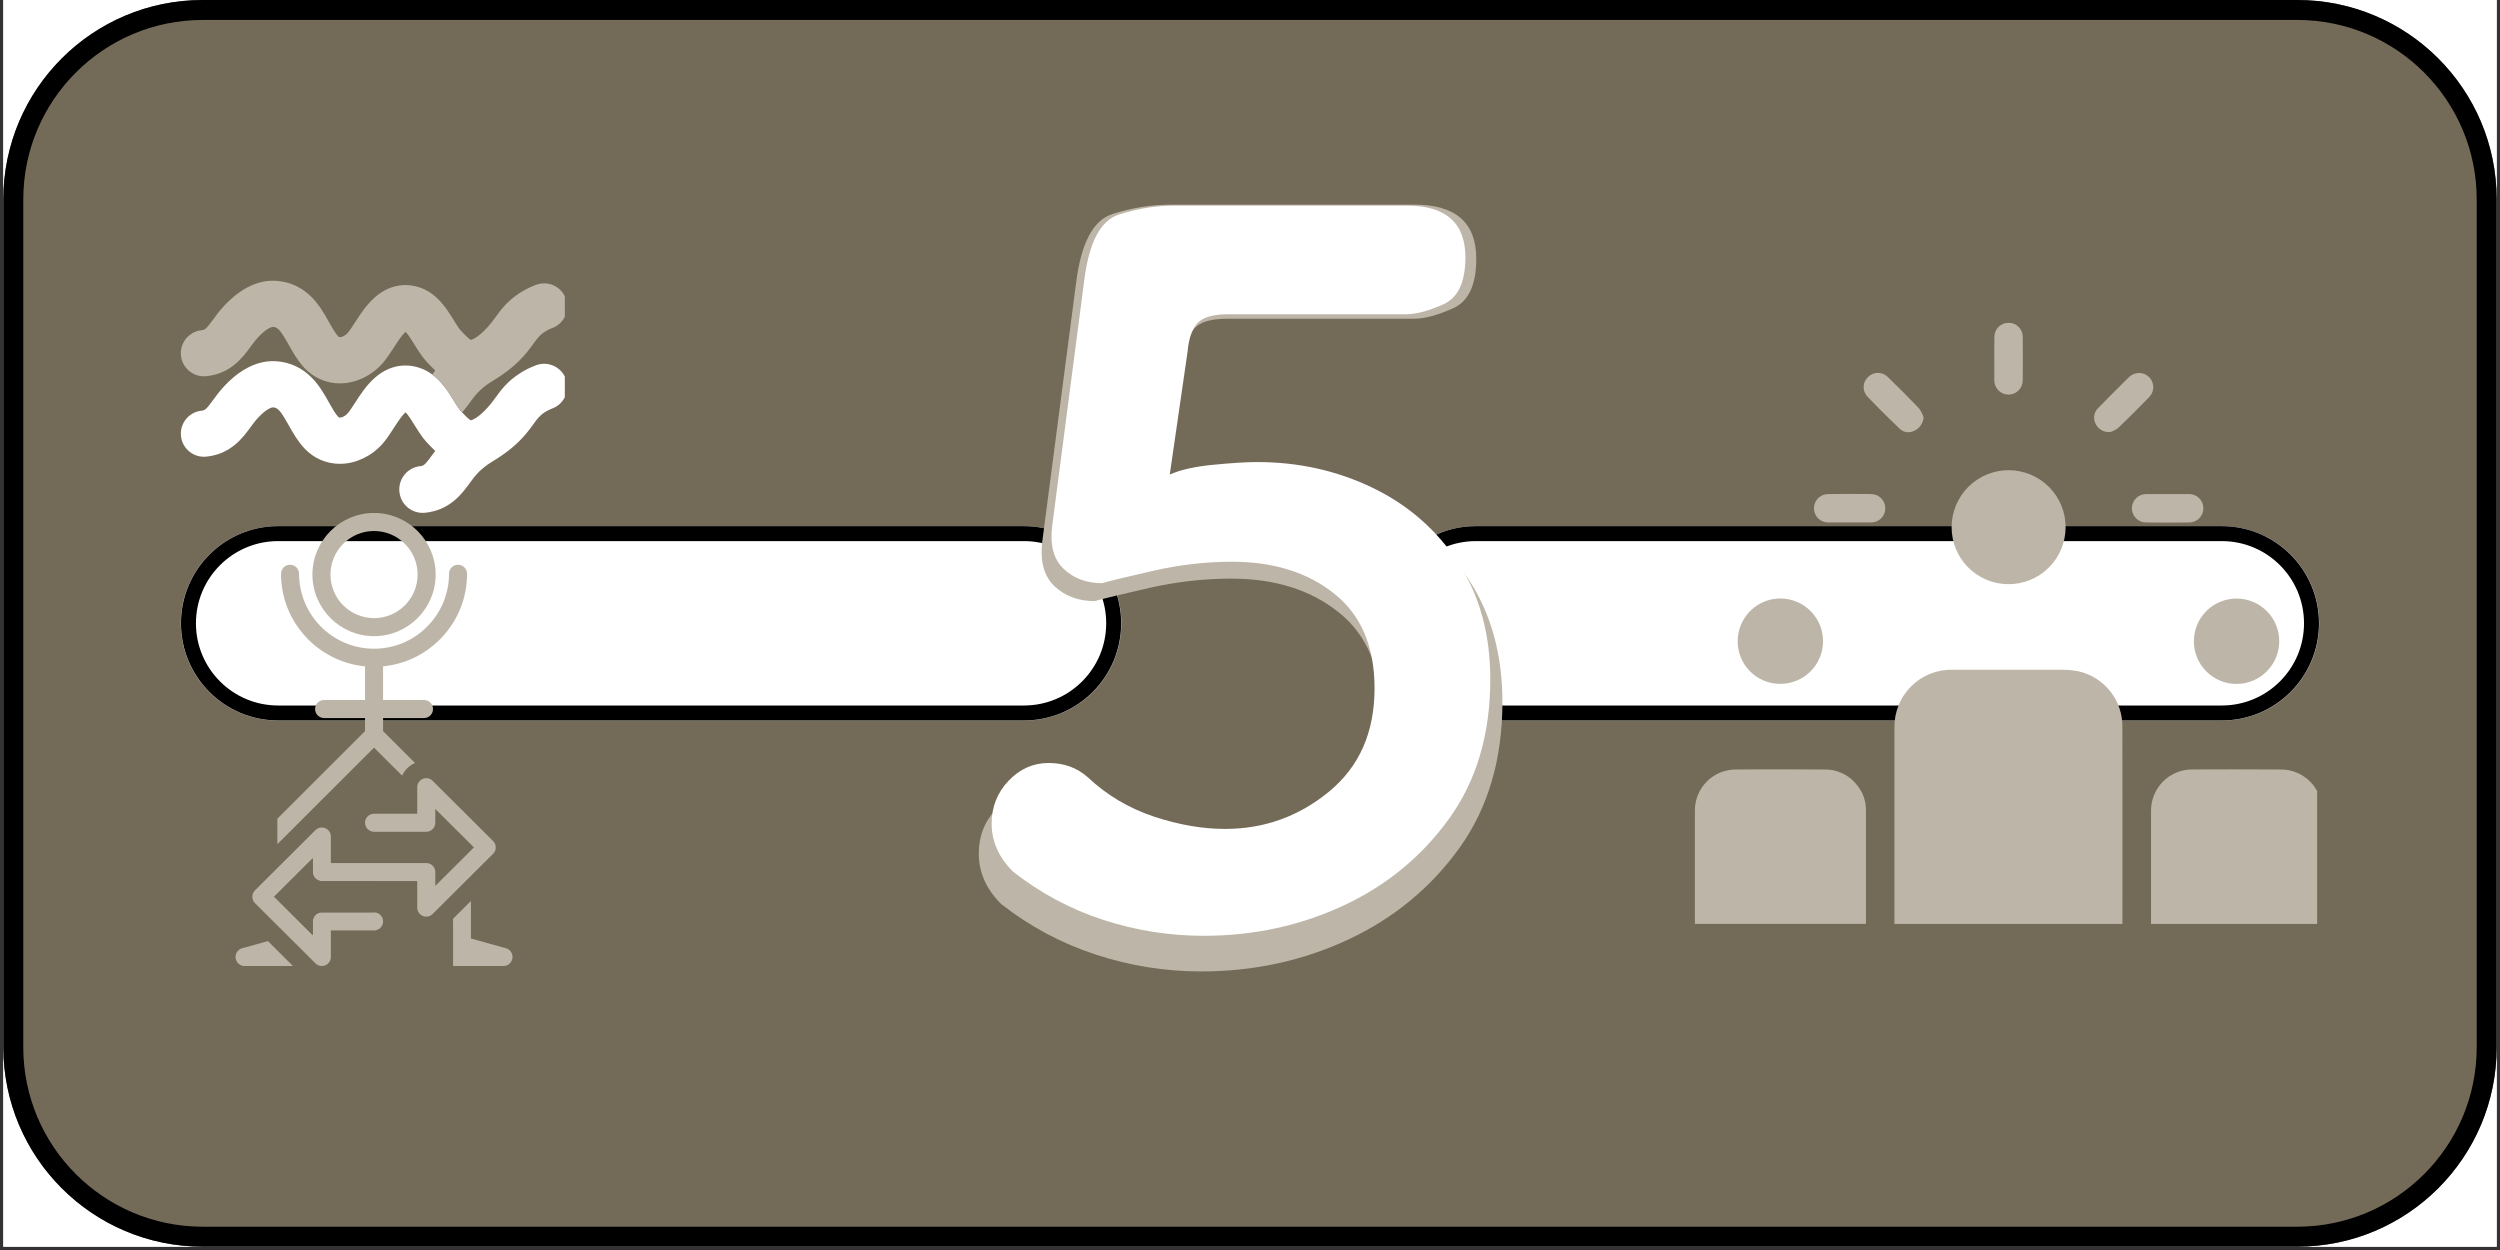
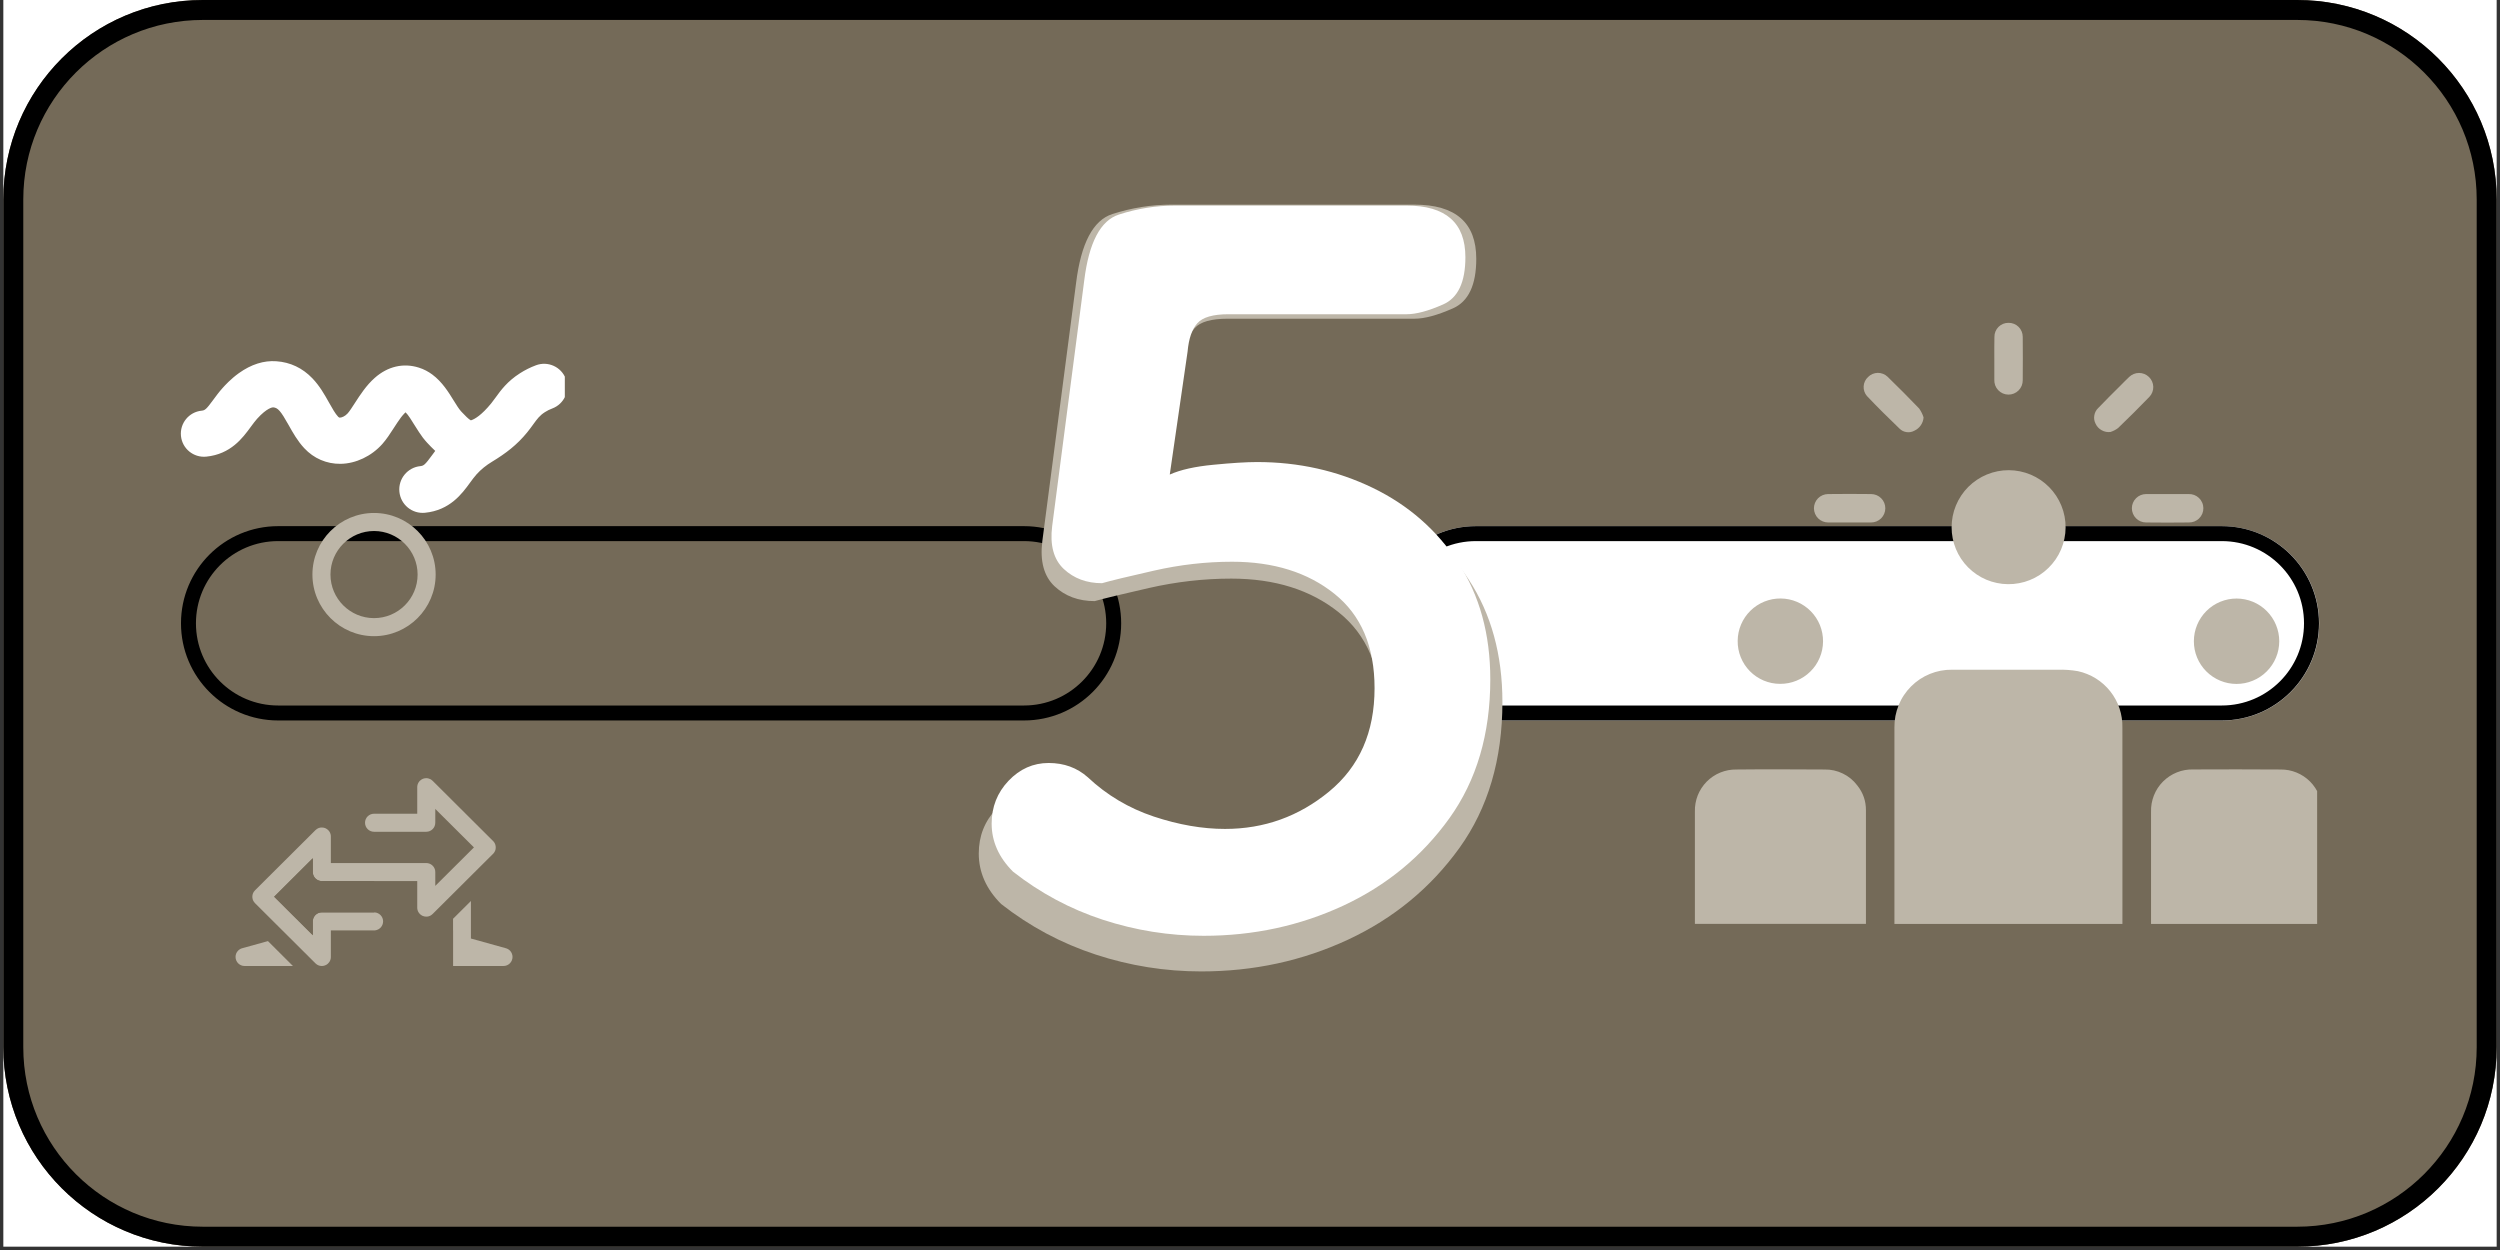
<svg xmlns="http://www.w3.org/2000/svg" width="500" zoomAndPan="magnify" viewBox="0 0 375 187.5" height="250" preserveAspectRatio="xMidYMid meet" version="1.0">
  <rect x="0" y="0" width="375" height="187.5" fill="#333333" stroke="none" />
  <defs>
    <g />
    <clipPath id="33eef3720f">
      <path d="M 0.5 0 L 374.5 0 L 374.5 187 L 0.5 187 Z M 0.5 0 " clip-rule="nonzero" />
    </clipPath>
    <clipPath id="a12ba63124">
      <path d="M 0.5 0 L 374.5 0 L 374.5 187 L 0.5 187 Z M 0.5 0 " clip-rule="nonzero" />
    </clipPath>
    <clipPath id="761b434777">
      <path d="M 30.418 0 L 344.582 0 C 361.105 0 374.5 13.395 374.5 29.922 L 374.5 157.082 C 374.5 173.605 361.105 187 344.582 187 L 30.418 187 C 13.895 187 0.5 173.605 0.5 157.082 L 0.5 29.922 C 0.5 13.395 13.895 0 30.418 0 Z M 30.418 0 " clip-rule="nonzero" />
    </clipPath>
    <clipPath id="936f102f47">
-       <path d="M 27.125 78.922 L 168.203 78.922 L 168.203 108.082 L 27.125 108.082 Z M 27.125 78.922 " clip-rule="nonzero" />
-     </clipPath>
+       </clipPath>
    <clipPath id="b706e4d995">
      <path d="M 41.707 78.922 L 153.625 78.922 C 161.676 78.922 168.203 85.449 168.203 93.5 C 168.203 101.551 161.676 108.082 153.625 108.082 L 41.707 108.082 C 33.652 108.082 27.125 101.551 27.125 93.5 C 27.125 85.449 33.652 78.922 41.707 78.922 Z M 41.707 78.922 " clip-rule="nonzero" />
    </clipPath>
    <clipPath id="512e7ea0a9">
      <path d="M 27.148 78.922 L 168.336 78.922 L 168.336 108.094 L 27.148 108.094 Z M 27.148 78.922 " clip-rule="nonzero" />
    </clipPath>
    <clipPath id="b3af95b0f8">
      <path d="M 41.723 78.922 L 153.602 78.922 C 161.648 78.922 168.176 85.445 168.176 93.496 C 168.176 101.543 161.648 108.07 153.602 108.07 L 41.723 108.07 C 33.672 108.07 27.148 101.543 27.148 93.496 C 27.148 85.445 33.672 78.922 41.723 78.922 Z M 41.723 78.922 " clip-rule="nonzero" />
    </clipPath>
    <clipPath id="05a80aa09f">
      <path d="M 206.797 78.922 L 347.875 78.922 L 347.875 108.082 L 206.797 108.082 Z M 206.797 78.922 " clip-rule="nonzero" />
    </clipPath>
    <clipPath id="64df142cd2">
      <path d="M 221.375 78.922 L 333.293 78.922 C 341.348 78.922 347.875 85.449 347.875 93.5 C 347.875 101.551 341.348 108.082 333.293 108.082 L 221.375 108.082 C 213.324 108.082 206.797 101.551 206.797 93.5 C 206.797 85.449 213.324 78.922 221.375 78.922 Z M 221.375 78.922 " clip-rule="nonzero" />
    </clipPath>
    <clipPath id="43c4899ec4">
      <path d="M 206.816 78.922 L 348 78.922 L 348 108.094 L 206.816 108.094 Z M 206.816 78.922 " clip-rule="nonzero" />
    </clipPath>
    <clipPath id="23deb85ed3">
      <path d="M 221.391 78.922 L 333.27 78.922 C 341.32 78.922 347.848 85.445 347.848 93.496 C 347.848 101.543 341.32 108.07 333.27 108.07 L 221.391 108.07 C 213.344 108.07 206.816 101.543 206.816 93.496 C 206.816 85.445 213.344 78.922 221.391 78.922 Z M 221.391 78.922 " clip-rule="nonzero" />
    </clipPath>
    <clipPath id="f561ccbeb7">
      <path d="M 35.332 141 L 44 141 L 44 145 L 35.332 145 Z M 35.332 141 " clip-rule="nonzero" />
    </clipPath>
    <clipPath id="d68f17882c">
      <path d="M 46 76.945 L 66 76.945 L 66 96 L 46 96 Z M 46 76.945 " clip-rule="nonzero" />
    </clipPath>
    <clipPath id="026fd24690">
      <path d="M 27.125 54 L 84.723 54 L 84.723 77 L 27.125 77 Z M 27.125 54 " clip-rule="nonzero" />
    </clipPath>
    <clipPath id="1479b8f1d5">
-       <path d="M 27.125 42.098 L 84.723 42.098 L 84.723 62 L 27.125 62 Z M 27.125 42.098 " clip-rule="nonzero" />
-     </clipPath>
+       </clipPath>
    <clipPath id="0cfed27ee7">
      <path d="M 254.07 89.434 L 347.57 89.434 L 347.57 138.801 L 254.07 138.801 Z M 254.07 89.434 " clip-rule="nonzero" />
    </clipPath>
    <clipPath id="7f3fc59fbb">
      <path d="M 270.891 48.426 L 332.977 48.426 L 332.977 88.816 L 270.891 88.816 Z M 270.891 48.426 " clip-rule="nonzero" />
    </clipPath>
  </defs>
  <g clip-path="url(#33eef3720f)">
-     <path fill="#ffffff" d="M 0.5 0 L 374.5 0 L 374.5 187 L 0.5 187 Z M 0.5 0 " fill-opacity="1" fill-rule="nonzero" />
    <path fill="#ffffff" d="M 0.5 0 L 374.5 0 L 374.5 187 L 0.5 187 Z M 0.5 0 " fill-opacity="1" fill-rule="nonzero" />
  </g>
  <g clip-path="url(#a12ba63124)">
    <g clip-path="url(#761b434777)">
      <path fill="#746a58" d="M 0.5 0 L 374.5 0 L 374.5 187 L 0.5 187 Z M 0.5 0 " fill-opacity="1" fill-rule="nonzero" />
      <path stroke-linecap="butt" transform="matrix(0.748, 0, 0, 0.748, 0.499, 0)" fill="none" stroke-linejoin="miter" d="M 39.999 0 L 460.001 0 C 482.091 0 499.998 17.907 499.998 40.002 L 499.998 210.001 C 499.998 232.091 482.091 249.998 460.001 249.998 L 39.999 249.998 C 17.909 249.998 0.002 232.091 0.002 210.001 L 0.002 40.002 C 0.002 17.907 17.909 0 39.999 0 Z M 39.999 0 " stroke="#000000" stroke-width="8" stroke-opacity="1" stroke-miterlimit="4" />
    </g>
  </g>
  <g clip-path="url(#936f102f47)">
    <g clip-path="url(#b706e4d995)">
      <path fill="#ffffff" d="M 27.125 78.922 L 168.203 78.922 L 168.203 108.082 L 27.125 108.082 Z M 27.125 78.922 " fill-opacity="1" fill-rule="nonzero" />
    </g>
  </g>
  <g clip-path="url(#512e7ea0a9)">
    <g clip-path="url(#b3af95b0f8)">
      <path stroke-linecap="butt" transform="matrix(0.748, 0, 0, 0.748, 27.147, 78.921)" fill="none" stroke-linejoin="miter" d="M 19.486 0.001 L 169.056 0.001 C 179.814 0.001 188.54 8.722 188.54 19.485 C 188.54 30.243 179.814 38.969 169.056 38.969 L 19.486 38.969 C 8.723 38.969 0.002 30.243 0.002 19.485 C 0.002 8.722 8.723 0.001 19.486 0.001 Z M 19.486 0.001 " stroke="#000000" stroke-width="6" stroke-opacity="1" stroke-miterlimit="4" />
    </g>
  </g>
  <g clip-path="url(#05a80aa09f)">
    <g clip-path="url(#64df142cd2)">
      <path fill="#ffffff" d="M 206.797 78.922 L 347.875 78.922 L 347.875 108.082 L 206.797 108.082 Z M 206.797 78.922 " fill-opacity="1" fill-rule="nonzero" />
    </g>
  </g>
  <g clip-path="url(#43c4899ec4)">
    <g clip-path="url(#23deb85ed3)">
      <path stroke-linecap="butt" transform="matrix(0.748, 0, 0, 0.748, 206.818, 78.921)" fill="none" stroke-linejoin="miter" d="M 19.482 0.001 L 169.052 0.001 C 179.815 0.001 188.541 8.722 188.541 19.485 C 188.541 30.243 179.815 38.969 169.052 38.969 L 19.482 38.969 C 8.725 38.969 -0.002 30.243 -0.002 19.485 C -0.002 8.722 8.725 0.001 19.482 0.001 Z M 19.482 0.001 " stroke="#000000" stroke-width="6" stroke-opacity="1" stroke-miterlimit="4" />
    </g>
  </g>
  <g fill="#bdb6a8" fill-opacity="1">
    <g transform="translate(141.206, 142.901)">
      <g>
        <path d="M 38.984 2.812 C 33.566 2.812 28.285 1.969 23.141 0.281 C 17.992 -1.406 13.27 -3.93 8.969 -7.297 C 6.727 -9.535 5.609 -12.062 5.609 -14.875 C 5.609 -17.488 6.492 -19.727 8.266 -21.594 C 10.047 -23.469 12.156 -24.406 14.594 -24.406 C 17.02 -24.406 19.078 -23.656 20.766 -22.156 C 23.754 -19.352 27.211 -17.297 31.141 -15.984 C 35.066 -14.68 38.805 -14.031 42.359 -14.031 C 48.523 -14.031 53.992 -15.992 58.766 -19.922 C 63.535 -23.848 65.922 -29.27 65.922 -36.188 C 65.922 -42.727 63.816 -47.68 59.609 -51.047 C 55.398 -54.422 50.023 -56.109 43.484 -56.109 C 39.367 -56.109 35.254 -55.641 31.141 -54.703 C 27.023 -53.766 24.312 -53.109 23 -52.734 C 20.57 -52.734 18.562 -53.477 16.969 -54.969 C 15.383 -56.469 14.773 -58.719 15.141 -61.719 L 20.203 -100.422 C 20.941 -106.41 22.758 -109.867 25.656 -110.797 C 28.562 -111.734 31.508 -112.203 34.5 -112.203 C 34.688 -112.203 34.781 -112.203 34.781 -112.203 L 70.969 -112.203 C 77.145 -112.203 80.234 -109.492 80.234 -104.078 C 80.234 -100.148 79.062 -97.672 76.719 -96.641 C 74.383 -95.609 72.469 -95.094 70.969 -95.094 L 42.922 -95.094 C 40.484 -95.094 38.844 -94.625 38 -93.688 C 37.164 -92.758 36.656 -91.266 36.469 -89.203 L 33.656 -69.844 C 35.344 -70.594 37.633 -71.109 40.531 -71.391 C 43.426 -71.672 45.719 -71.812 47.406 -71.812 C 53.945 -71.812 60.023 -70.453 65.641 -67.734 C 71.254 -65.023 75.742 -61.098 79.109 -55.953 C 82.473 -50.816 84.156 -44.695 84.156 -37.594 C 84.156 -28.988 82.004 -21.691 77.703 -15.703 C 73.398 -9.723 67.832 -5.141 61 -1.953 C 54.176 1.223 46.836 2.812 38.984 2.812 Z M 38.984 2.812 " />
      </g>
    </g>
  </g>
  <g fill="#ffffff" fill-opacity="1">
    <g transform="translate(143.403, 137.698)">
      <g>
        <path d="M 37.141 2.672 C 31.973 2.672 26.938 1.867 22.031 0.266 C 17.133 -1.336 12.641 -3.742 8.547 -6.953 C 6.41 -9.086 5.344 -11.488 5.344 -14.156 C 5.344 -16.656 6.188 -18.797 7.875 -20.578 C 9.57 -22.359 11.578 -23.25 13.891 -23.25 C 16.203 -23.25 18.16 -22.535 19.766 -21.109 C 22.617 -18.43 25.914 -16.469 29.656 -15.219 C 33.395 -13.977 36.957 -13.359 40.344 -13.359 C 46.219 -13.359 51.426 -15.227 55.969 -18.969 C 60.508 -22.707 62.781 -27.875 62.781 -34.469 C 62.781 -40.695 60.773 -45.414 56.766 -48.625 C 52.766 -51.832 47.645 -53.438 41.406 -53.438 C 37.488 -53.438 33.57 -52.988 29.656 -52.094 C 25.738 -51.207 23.156 -50.582 21.906 -50.219 C 19.594 -50.219 17.676 -50.93 16.156 -52.359 C 14.645 -53.785 14.066 -55.926 14.422 -58.781 L 19.234 -95.641 C 19.941 -101.336 21.676 -104.629 24.438 -105.516 C 27.195 -106.41 30.004 -106.859 32.859 -106.859 C 33.035 -106.859 33.125 -106.859 33.125 -106.859 L 67.594 -106.859 C 73.469 -106.859 76.406 -104.273 76.406 -99.109 C 76.406 -95.367 75.289 -93.008 73.062 -92.031 C 70.844 -91.051 69.02 -90.562 67.594 -90.562 L 40.875 -90.562 C 38.562 -90.562 37.004 -90.113 36.203 -89.219 C 35.398 -88.332 34.91 -86.91 34.734 -84.953 L 32.062 -66.516 C 33.664 -67.234 35.848 -67.723 38.609 -67.984 C 41.367 -68.254 43.551 -68.391 45.156 -68.391 C 51.383 -68.391 57.172 -67.098 62.516 -64.516 C 67.859 -61.93 72.129 -58.191 75.328 -53.297 C 78.535 -48.398 80.141 -42.566 80.141 -35.797 C 80.141 -27.609 78.094 -20.66 74 -14.953 C 69.906 -9.254 64.609 -4.891 58.109 -1.859 C 51.609 1.16 44.617 2.672 37.141 2.672 Z M 37.141 2.672 " />
      </g>
    </g>
  </g>
  <path fill="#bdb6a8" d="M 74.355 127.191 C 74.359 127.207 74.355 127.223 74.352 127.238 C 74.352 127.242 74.352 127.25 74.352 127.258 C 74.348 127.289 74.344 127.32 74.336 127.348 C 74.336 127.355 74.336 127.359 74.336 127.367 C 74.336 127.379 74.332 127.395 74.328 127.41 C 74.324 127.438 74.316 127.465 74.309 127.496 C 74.301 127.523 74.289 127.551 74.281 127.578 C 74.273 127.594 74.27 127.602 74.266 127.617 C 74.258 127.629 74.254 127.641 74.25 127.648 C 74.246 127.652 74.246 127.66 74.242 127.664 C 74.234 127.688 74.223 127.711 74.207 127.734 L 74.207 127.738 C 74.199 127.758 74.191 127.773 74.176 127.789 C 74.176 127.797 74.172 127.801 74.168 127.809 C 74.156 127.824 74.148 127.84 74.137 127.855 C 74.125 127.875 74.113 127.891 74.102 127.906 C 74.086 127.93 74.074 127.949 74.059 127.965 C 74.059 127.969 74.059 127.973 74.055 127.973 C 74.055 127.973 74.051 127.973 74.051 127.977 L 74.047 127.977 C 74.027 128 74.012 128.023 73.992 128.043 C 73.984 128.047 73.977 128.055 73.973 128.062 C 73.969 128.062 73.969 128.066 73.969 128.066 C 73.957 128.078 73.945 128.086 73.938 128.094 L 64.895 137.098 C 64.836 137.16 64.77 137.219 64.695 137.262 C 64.656 137.285 64.621 137.312 64.582 137.332 C 64.559 137.348 64.527 137.359 64.5 137.371 C 64.492 137.375 64.484 137.379 64.48 137.379 C 64.469 137.387 64.453 137.395 64.438 137.398 C 64.402 137.414 64.371 137.43 64.332 137.438 C 64.297 137.445 64.262 137.457 64.227 137.465 C 64.203 137.473 64.18 137.473 64.152 137.48 C 64.121 137.484 64.094 137.488 64.066 137.488 C 64.031 137.492 64 137.496 63.965 137.492 C 63.957 137.496 63.945 137.496 63.938 137.496 C 63.758 137.496 63.582 137.457 63.422 137.391 C 63.414 137.391 63.414 137.387 63.41 137.387 C 63.406 137.383 63.398 137.383 63.395 137.379 C 63.363 137.367 63.324 137.352 63.293 137.332 C 63.254 137.312 63.219 137.285 63.184 137.262 C 63.145 137.238 63.109 137.211 63.078 137.184 C 63.047 137.16 63.012 137.129 62.98 137.098 C 62.98 137.098 62.98 137.098 62.977 137.098 C 62.914 137.035 62.859 136.969 62.816 136.898 C 62.797 136.871 62.777 136.836 62.758 136.805 C 62.75 136.789 62.742 136.77 62.73 136.754 C 62.719 136.73 62.707 136.703 62.695 136.68 C 62.684 136.648 62.672 136.625 62.66 136.594 C 62.652 136.562 62.645 136.531 62.633 136.496 C 62.625 136.461 62.617 136.426 62.609 136.391 C 62.602 136.355 62.594 136.32 62.594 136.281 C 62.586 136.234 62.586 136.188 62.586 136.141 L 62.586 132.164 L 48.273 132.164 C 48.094 132.164 47.918 132.129 47.758 132.059 C 47.266 131.859 46.922 131.375 46.922 130.809 L 46.922 128.738 L 41.129 134.512 L 46.922 140.281 L 46.922 138.207 C 46.922 137.645 47.266 137.16 47.758 136.957 C 47.918 136.891 48.094 136.855 48.273 136.855 L 56.105 136.855 C 56.117 136.855 56.133 136.855 56.141 136.855 C 56.246 136.859 56.348 136.871 56.441 136.898 C 56.77 136.98 57.047 137.18 57.23 137.449 C 57.379 137.668 57.465 137.926 57.465 138.207 C 57.465 138.906 56.938 139.477 56.262 139.555 C 56.223 139.559 56.184 139.562 56.141 139.562 L 49.629 139.562 L 49.629 143.539 C 49.629 143.551 49.625 143.562 49.625 143.574 C 49.625 143.609 49.625 143.645 49.621 143.68 C 49.617 143.727 49.609 143.773 49.602 143.816 C 49.594 143.859 49.582 143.902 49.566 143.945 C 49.559 143.988 49.539 144.027 49.523 144.07 C 49.512 144.102 49.496 144.129 49.48 144.16 C 49.477 144.164 49.477 144.168 49.473 144.172 C 49.465 144.191 49.453 144.211 49.441 144.23 C 49.43 144.254 49.414 144.277 49.398 144.297 C 49.348 144.371 49.297 144.438 49.23 144.5 C 49.207 144.527 49.176 144.551 49.148 144.578 C 49.133 144.594 49.117 144.602 49.098 144.617 C 49.074 144.637 49.051 144.652 49.023 144.672 C 48.992 144.691 48.965 144.707 48.938 144.727 C 48.918 144.734 48.895 144.742 48.879 144.754 C 48.875 144.758 48.871 144.758 48.871 144.758 C 48.816 144.785 48.762 144.809 48.707 144.824 L 48.703 144.824 C 48.684 144.832 48.668 144.84 48.648 144.844 C 48.621 144.855 48.59 144.859 48.566 144.863 C 48.543 144.871 48.523 144.875 48.504 144.879 L 48.5 144.879 C 48.469 144.883 48.438 144.887 48.41 144.891 C 48.363 144.895 48.32 144.898 48.273 144.898 C 48.23 144.898 48.188 144.895 48.145 144.891 C 48.141 144.891 48.133 144.891 48.129 144.887 C 48.098 144.887 48.07 144.883 48.043 144.875 C 48.035 144.875 48.031 144.875 48.027 144.875 C 48.008 144.871 47.988 144.867 47.969 144.863 C 47.855 144.84 47.75 144.797 47.648 144.742 C 47.633 144.734 47.617 144.727 47.602 144.719 C 47.578 144.703 47.555 144.691 47.531 144.676 C 47.457 144.629 47.387 144.57 47.32 144.504 C 47.32 144.504 38.246 135.469 38.246 135.469 C 38.18 135.402 38.121 135.328 38.074 135.254 C 38.047 135.211 38.02 135.168 37.996 135.125 C 37.977 135.082 37.953 135.035 37.938 134.988 C 37.926 134.961 37.914 134.93 37.906 134.898 C 37.82 134.605 37.836 134.285 37.949 134 C 37.977 133.926 38.016 133.859 38.055 133.793 C 38.109 133.707 38.176 133.629 38.25 133.551 L 47.316 124.523 L 47.32 124.523 C 47.387 124.453 47.457 124.395 47.531 124.348 C 47.57 124.32 47.609 124.301 47.648 124.281 C 47.684 124.262 47.715 124.246 47.75 124.23 C 47.789 124.219 47.824 124.203 47.855 124.191 C 47.863 124.191 47.871 124.188 47.875 124.184 C 47.906 124.176 47.938 124.168 47.973 124.16 C 48.008 124.152 48.047 124.145 48.086 124.137 C 48.102 124.137 48.125 124.133 48.145 124.129 C 48.188 124.129 48.23 124.125 48.273 124.125 C 48.422 124.125 48.574 124.152 48.719 124.199 C 48.746 124.207 48.773 124.219 48.805 124.23 C 48.883 124.262 48.961 124.309 49.031 124.355 C 49.09 124.395 49.145 124.434 49.195 124.488 C 49.207 124.5 49.223 124.512 49.234 124.523 L 49.238 124.523 C 49.297 124.582 49.348 124.645 49.395 124.715 C 49.395 124.719 49.395 124.719 49.398 124.723 C 49.418 124.75 49.441 124.785 49.457 124.816 C 49.465 124.832 49.473 124.844 49.477 124.859 C 49.496 124.891 49.508 124.922 49.523 124.953 C 49.543 124.992 49.559 125.035 49.566 125.078 C 49.582 125.117 49.594 125.16 49.602 125.207 C 49.609 125.25 49.617 125.297 49.621 125.34 C 49.625 125.375 49.625 125.414 49.625 125.449 C 49.625 125.461 49.629 125.469 49.629 125.48 L 49.629 129.457 L 63.938 129.457 C 64.59 129.457 65.137 129.918 65.266 130.531 C 65.27 130.551 65.273 130.57 65.273 130.59 C 65.285 130.66 65.293 130.734 65.293 130.812 L 65.293 132.883 L 71.09 127.113 L 71.09 127.109 L 65.293 121.34 L 65.293 123.41 C 65.293 124.16 64.688 124.766 63.938 124.766 L 56.105 124.766 C 55.359 124.766 54.754 124.16 54.754 123.41 C 54.754 122.66 55.359 122.059 56.105 122.059 L 62.586 122.059 L 62.586 118.078 C 62.586 118.035 62.586 117.988 62.594 117.945 C 62.594 117.914 62.598 117.891 62.605 117.859 C 62.605 117.836 62.613 117.812 62.617 117.789 C 62.625 117.758 62.629 117.727 62.641 117.695 C 62.645 117.672 62.652 117.652 62.66 117.633 C 62.668 117.605 62.68 117.578 62.691 117.551 C 62.707 117.508 62.727 117.469 62.75 117.426 C 62.777 117.383 62.801 117.344 62.828 117.305 C 62.848 117.277 62.875 117.242 62.898 117.211 C 62.922 117.18 62.949 117.152 62.977 117.121 C 62.98 117.121 62.98 117.121 62.98 117.121 C 63.047 117.059 63.109 117 63.184 116.953 C 63.254 116.906 63.328 116.867 63.41 116.832 C 63.438 116.82 63.465 116.809 63.496 116.801 C 63.531 116.789 63.566 116.777 63.605 116.77 C 63.637 116.762 63.676 116.754 63.711 116.746 C 63.785 116.73 63.859 116.723 63.938 116.723 C 63.98 116.723 64.023 116.727 64.066 116.73 C 64.109 116.734 64.148 116.742 64.188 116.75 C 64.207 116.754 64.223 116.758 64.246 116.762 C 64.355 116.789 64.461 116.828 64.566 116.879 C 64.582 116.887 64.598 116.895 64.609 116.902 C 64.637 116.918 64.656 116.934 64.68 116.949 C 64.754 116.996 64.828 117.055 64.891 117.121 C 64.902 117.129 64.91 117.137 64.918 117.145 L 73.965 126.156 C 74 126.188 74.031 126.223 74.059 126.258 C 74.086 126.293 74.113 126.328 74.137 126.363 L 74.137 126.367 L 74.141 126.367 C 74.141 126.367 74.152 126.387 74.156 126.395 C 74.16 126.402 74.164 126.41 74.168 126.418 C 74.18 126.438 74.195 126.461 74.203 126.484 L 74.207 126.484 C 74.223 126.516 74.238 126.551 74.254 126.582 C 74.258 126.59 74.262 126.598 74.262 126.602 C 74.273 126.621 74.277 126.645 74.285 126.668 C 74.285 126.672 74.289 126.68 74.289 126.684 C 74.297 126.711 74.305 126.738 74.312 126.766 C 74.328 126.816 74.336 126.871 74.344 126.922 C 74.344 126.938 74.348 126.949 74.348 126.965 C 74.352 126.977 74.352 126.988 74.352 127 C 74.355 127.004 74.355 127.008 74.355 127.012 L 74.355 127.023 C 74.359 127.043 74.359 127.066 74.359 127.09 C 74.359 127.125 74.359 127.16 74.355 127.195 Z M 74.355 127.191 " fill-opacity="1" fill-rule="nonzero" />
  <path fill="#bdb6a8" d="M 76.879 143.539 C 76.879 144.289 76.273 144.898 75.527 144.898 L 67.965 144.898 L 67.965 139.562 L 67.957 139.562 L 67.957 137.816 L 70.637 135.148 L 70.637 140.777 L 75.93 142.25 C 76.164 142.324 76.371 142.457 76.535 142.637 C 76.746 142.875 76.879 143.195 76.879 143.543 Z M 76.879 143.539 " fill-opacity="1" fill-rule="nonzero" />
  <g clip-path="url(#f561ccbeb7)">
    <path fill="#bdb6a8" d="M 43.934 144.898 L 36.684 144.898 C 35.938 144.898 35.332 144.289 35.332 143.539 C 35.332 143.195 35.457 142.871 35.68 142.637 C 35.703 142.613 35.723 142.594 35.746 142.57 C 35.766 142.547 35.785 142.527 35.809 142.508 C 35.836 142.492 35.855 142.469 35.883 142.453 C 35.906 142.434 35.93 142.418 35.957 142.402 C 35.988 142.379 36.027 142.355 36.066 142.336 L 36.16 142.293 C 36.195 142.281 36.227 142.27 36.266 142.254 L 36.289 142.246 L 40.191 141.164 L 43.938 144.898 Z M 43.934 144.898 " fill-opacity="1" fill-rule="nonzero" />
  </g>
  <g clip-path="url(#d68f17882c)">
    <path fill="#bdb6a8" d="M 56.105 76.945 C 51.012 76.945 46.863 81.09 46.863 86.184 C 46.863 91.281 51.012 95.426 56.105 95.426 C 61.199 95.426 65.348 91.281 65.348 86.184 C 65.348 81.086 61.203 76.945 56.105 76.945 Z M 56.105 92.719 C 52.504 92.719 49.57 89.789 49.57 86.184 C 49.57 82.582 52.504 79.652 56.105 79.652 C 59.707 79.652 62.641 82.582 62.641 86.184 C 62.641 89.785 59.711 92.719 56.105 92.719 Z M 56.105 92.719 " fill-opacity="1" fill-rule="nonzero" />
  </g>
-   <path fill="#bdb6a8" d="M 70.059 86.066 C 70.059 85.316 69.453 84.711 68.703 84.711 C 67.957 84.711 67.352 85.316 67.352 86.066 C 67.352 92.266 62.305 97.309 56.105 97.309 C 49.906 97.309 44.863 92.266 44.863 86.066 C 44.863 85.316 44.258 84.711 43.508 84.711 C 42.762 84.711 42.152 85.316 42.152 86.066 C 42.152 93.301 47.691 99.27 54.754 99.953 L 54.754 104.996 L 48.617 104.996 C 47.871 104.996 47.262 105.605 47.262 106.352 C 47.262 107.102 47.871 107.707 48.617 107.707 L 54.754 107.707 L 54.754 109.664 L 41.605 122.797 L 41.605 126.625 L 56.105 112.145 L 60.312 116.34 C 60.344 116.266 60.383 116.191 60.426 116.117 C 60.508 115.969 60.586 115.855 60.637 115.785 C 60.684 115.715 60.758 115.613 60.848 115.504 L 60.855 115.496 L 60.863 115.484 C 60.938 115.398 61.016 115.312 61.098 115.23 C 61.301 115.031 61.516 114.852 61.742 114.711 C 61.902 114.605 62.07 114.512 62.238 114.434 L 57.461 109.664 L 57.461 107.707 L 63.598 107.707 C 64.344 107.707 64.953 107.102 64.953 106.352 C 64.953 105.605 64.344 104.996 63.598 104.996 L 57.461 104.996 L 57.461 99.953 C 64.523 99.27 70.062 93.305 70.062 86.066 Z M 70.059 86.066 " fill-opacity="1" fill-rule="nonzero" />
  <path fill="#746a58" d="M 56.141 132.164 L 56.141 136.855 C 56.129 136.852 56.117 136.852 56.105 136.852 L 48.273 136.852 C 48.09 136.852 47.914 136.891 47.754 136.957 C 47.262 137.16 46.918 137.645 46.918 138.207 L 46.918 140.277 L 41.125 134.508 L 46.918 128.734 L 46.918 130.809 C 46.918 131.371 47.262 131.855 47.754 132.059 C 47.914 132.125 48.09 132.164 48.273 132.164 Z M 56.141 132.164 " fill-opacity="1" fill-rule="nonzero" />
  <g clip-path="url(#026fd24690)">
    <path fill="#ffffff" d="M 82.836 61.273 C 82.449 61.414 82.078 61.602 81.738 61.82 C 80.941 62.332 80.574 62.84 79.965 63.684 C 79.707 64.043 79.414 64.441 79.074 64.859 C 77.539 66.746 75.852 68.02 73.801 69.262 C 72.938 69.781 72.152 70.41 71.477 71.16 C 71.152 71.52 70.836 71.953 70.5 72.41 C 69.301 74.059 67.484 76.543 63.754 76.914 C 61.82 77.109 60.098 75.699 59.91 73.762 C 59.715 71.836 61.129 70.109 63.059 69.918 C 63.551 69.867 63.758 69.719 64.82 68.266 C 64.965 68.066 65.121 67.855 65.285 67.637 C 64.855 67.242 64.453 66.816 64.051 66.387 C 63.594 65.895 63.203 65.363 62.852 64.82 C 62.605 64.457 62.383 64.094 62.156 63.73 C 61.82 63.176 61.223 62.207 60.836 61.848 C 60.727 61.941 60.562 62.105 60.344 62.367 C 60.273 62.453 60.203 62.543 60.133 62.633 C 59.777 63.105 59.414 63.672 59.059 64.219 C 58.531 65.039 57.984 65.883 57.355 66.594 C 55.723 68.43 53.371 69.547 51.074 69.574 C 49 69.598 47.07 68.77 45.637 67.227 C 44.633 66.152 43.93 64.895 43.309 63.785 C 42.098 61.625 41.684 61.152 40.965 61.102 C 40.918 61.102 40.082 61.129 38.555 62.828 C 38.238 63.18 37.93 63.605 37.598 64.055 C 36.41 65.676 34.621 68.129 30.941 68.496 C 29.031 68.684 27.332 67.297 27.145 65.395 C 26.953 63.488 28.344 61.789 30.254 61.602 C 30.738 61.551 30.941 61.406 31.992 59.969 C 32.391 59.43 32.84 58.809 33.395 58.195 C 33.727 57.828 34.602 56.852 35.836 55.969 C 37.68 54.652 39.574 54.051 41.457 54.188 C 43.551 54.336 45.371 55.199 46.859 56.75 C 47.957 57.895 48.703 59.227 49.359 60.398 C 49.836 61.242 50.277 62.039 50.715 62.504 C 50.844 62.645 50.906 62.645 50.988 62.645 C 51.277 62.637 51.766 62.438 52.16 61.996 C 52.438 61.684 52.84 61.062 53.227 60.461 C 54.035 59.211 54.949 57.797 56.215 56.68 C 58.16 54.957 60.508 54.41 62.82 55.141 C 63.586 55.379 64.25 55.742 64.84 56.176 C 66.332 57.281 67.301 58.855 68.066 60.102 C 68.445 60.715 68.844 61.352 69.141 61.676 C 69.191 61.73 69.254 61.793 69.316 61.863 C 69.703 62.277 70.32 62.914 70.625 63.051 C 70.652 63.047 70.688 63.035 70.742 63.016 C 71.207 62.852 72.211 62.305 73.691 60.492 C 73.906 60.23 74.113 59.941 74.336 59.633 C 75.117 58.555 76.09 57.203 78.004 55.984 C 78.754 55.504 79.555 55.105 80.391 54.793 C 82.188 54.117 84.188 55.023 84.863 56.812 C 85.539 58.602 84.633 60.602 82.836 61.273 Z M 82.836 61.273 " fill-opacity="1" fill-rule="nonzero" />
  </g>
  <g clip-path="url(#1479b8f1d5)">
    <path fill="#bdb6a8" d="M 82.836 49.207 C 82.449 49.352 82.078 49.535 81.738 49.754 C 80.941 50.266 80.574 50.773 79.965 51.617 C 79.707 51.973 79.414 52.375 79.074 52.797 C 77.539 54.68 75.852 55.953 73.801 57.195 C 72.938 57.715 72.152 58.348 71.477 59.098 C 71.152 59.453 70.836 59.887 70.5 60.348 C 70.164 60.809 69.777 61.336 69.316 61.863 C 69.254 61.793 69.191 61.727 69.141 61.676 C 68.84 61.352 68.445 60.715 68.066 60.102 C 67.301 58.852 66.332 57.281 64.84 56.176 C 64.98 55.984 65.129 55.781 65.285 55.57 C 64.855 55.172 64.453 54.75 64.051 54.32 C 63.289 53.496 62.711 52.566 62.156 51.664 C 61.82 51.109 61.223 50.141 60.836 49.781 C 60.727 49.871 60.562 50.039 60.344 50.301 C 59.918 50.82 59.484 51.496 59.059 52.152 C 58.531 52.969 57.984 53.816 57.355 54.527 C 55.723 56.367 53.371 57.48 51.074 57.508 C 49 57.531 47.07 56.703 45.637 55.16 C 44.633 54.086 43.93 52.828 43.309 51.719 C 42.098 49.559 41.684 49.082 40.965 49.031 C 40.918 49.031 40.082 49.062 38.555 50.762 C 38.238 51.109 37.93 51.539 37.598 51.988 C 36.41 53.609 34.621 56.062 30.941 56.426 C 29.031 56.617 27.332 55.227 27.145 53.324 C 26.953 51.422 28.344 49.723 30.254 49.531 C 30.738 49.484 30.941 49.336 31.992 47.902 C 32.391 47.359 32.84 46.738 33.395 46.125 C 33.727 45.758 34.602 44.785 35.836 43.902 C 37.68 42.586 39.57 41.988 41.457 42.125 C 43.551 42.27 45.371 43.137 46.859 44.691 C 47.957 45.832 48.703 47.16 49.359 48.336 C 49.836 49.176 50.277 49.977 50.715 50.441 C 50.844 50.582 50.906 50.582 50.988 50.578 C 51.277 50.574 51.766 50.375 52.16 49.934 C 52.438 49.617 52.84 49 53.227 48.398 C 54.035 47.148 54.949 45.73 56.215 44.613 C 58.16 42.895 60.508 42.348 62.82 43.074 C 65.539 43.934 67 46.305 68.066 48.035 C 68.445 48.648 68.844 49.285 69.141 49.609 C 69.484 49.98 70.27 50.828 70.625 50.984 C 70.652 50.98 70.688 50.969 70.742 50.949 C 71.207 50.789 72.211 50.242 73.691 48.43 C 73.906 48.164 74.113 47.875 74.336 47.57 C 75.117 46.492 76.09 45.141 78.004 43.922 C 78.754 43.441 79.555 43.043 80.391 42.727 C 82.188 42.055 84.188 42.957 84.863 44.75 C 85.539 46.539 84.633 48.535 82.836 49.211 Z M 82.836 49.207 " fill-opacity="1" fill-rule="nonzero" />
  </g>
  <g clip-path="url(#0cfed27ee7)">
    <path fill="#bdb6a8" d="M 318.363 138.586 L 284.164 138.586 C 284.164 131.996 284.152 114.195 284.164 109.098 C 284.16 108.527 284.207 107.965 284.312 107.406 C 284.422 106.844 284.582 106.301 284.797 105.773 C 285.012 105.246 285.273 104.746 285.59 104.273 C 285.906 103.797 286.266 103.359 286.668 102.957 C 287.07 102.555 287.508 102.195 287.98 101.879 C 288.457 101.566 288.957 101.301 289.484 101.086 C 290.012 100.871 290.555 100.711 291.113 100.605 C 291.676 100.5 292.238 100.449 292.809 100.457 C 298.098 100.445 303.383 100.445 308.672 100.457 C 309.68 100.43 310.68 100.5 311.672 100.672 C 312.148 100.773 312.613 100.918 313.066 101.102 C 313.52 101.281 313.957 101.504 314.371 101.762 C 314.785 102.02 315.176 102.309 315.539 102.637 C 315.902 102.961 316.238 103.316 316.539 103.699 C 316.844 104.082 317.113 104.488 317.344 104.918 C 317.578 105.348 317.77 105.797 317.926 106.258 C 318.078 106.723 318.195 107.195 318.266 107.68 C 318.34 108.16 318.371 108.648 318.359 109.137 C 318.375 114.203 318.363 132.262 318.363 138.586 Z M 278.59 117.812 C 278.008 117.043 277.289 116.449 276.426 116.031 C 275.559 115.609 274.648 115.41 273.688 115.426 C 269.277 115.406 264.867 115.375 260.457 115.426 C 260.043 115.422 259.633 115.457 259.227 115.531 C 258.82 115.609 258.426 115.727 258.039 115.883 C 257.656 116.039 257.293 116.234 256.949 116.465 C 256.605 116.695 256.289 116.957 255.996 117.254 C 255.707 117.551 255.449 117.871 255.223 118.219 C 254.996 118.566 254.809 118.934 254.656 119.316 C 254.504 119.703 254.395 120.102 254.324 120.508 C 254.25 120.918 254.223 121.328 254.234 121.742 C 254.234 122.934 254.234 134.031 254.234 138.582 L 279.891 138.582 C 279.891 133.996 279.891 122.801 279.891 121.559 C 279.898 120.156 279.465 118.906 278.59 117.812 Z M 267.008 102.578 C 267.426 102.582 267.844 102.543 268.258 102.465 C 268.668 102.387 269.07 102.27 269.461 102.109 C 269.848 101.953 270.219 101.758 270.57 101.527 C 270.922 101.297 271.246 101.035 271.547 100.738 C 271.848 100.445 272.113 100.125 272.352 99.777 C 272.586 99.43 272.785 99.059 272.949 98.672 C 273.113 98.285 273.238 97.887 273.324 97.477 C 273.41 97.062 273.453 96.648 273.457 96.227 C 273.461 95.809 273.422 95.391 273.344 94.977 C 273.266 94.566 273.148 94.164 272.992 93.773 C 272.832 93.383 272.641 93.016 272.41 92.664 C 272.176 92.312 271.914 91.984 271.621 91.688 C 271.324 91.387 271.004 91.117 270.656 90.883 C 270.309 90.645 269.941 90.445 269.555 90.281 C 269.168 90.117 268.77 89.992 268.359 89.906 C 267.945 89.82 267.531 89.777 267.109 89.773 C 266.691 89.77 266.273 89.805 265.859 89.883 C 265.449 89.965 265.047 90.082 264.656 90.238 C 264.266 90.395 263.895 90.59 263.543 90.82 C 263.191 91.051 262.867 91.312 262.566 91.609 C 262.266 91.902 262 92.223 261.762 92.57 C 261.527 92.918 261.324 93.285 261.16 93.672 C 260.996 94.059 260.871 94.457 260.785 94.867 C 260.699 95.281 260.656 95.695 260.652 96.117 C 260.645 96.539 260.68 96.957 260.758 97.371 C 260.836 97.785 260.953 98.188 261.109 98.578 C 261.266 98.969 261.461 99.34 261.691 99.695 C 261.922 100.047 262.184 100.375 262.48 100.676 C 262.777 100.977 263.098 101.242 263.445 101.48 C 263.797 101.715 264.164 101.918 264.551 102.082 C 264.941 102.242 265.34 102.367 265.754 102.453 C 266.168 102.535 266.586 102.578 267.008 102.578 Z M 335.473 102.59 C 335.891 102.59 336.309 102.547 336.723 102.469 C 337.133 102.387 337.535 102.266 337.922 102.105 C 338.312 101.945 338.684 101.75 339.031 101.516 C 339.383 101.281 339.707 101.016 340.004 100.719 C 340.301 100.422 340.566 100.102 340.801 99.75 C 341.035 99.402 341.234 99.031 341.395 98.645 C 341.559 98.258 341.68 97.855 341.762 97.445 C 341.844 97.031 341.887 96.613 341.887 96.195 C 341.887 95.773 341.848 95.355 341.766 94.945 C 341.684 94.531 341.562 94.133 341.402 93.742 C 341.242 93.355 341.047 92.984 340.812 92.633 C 340.578 92.285 340.316 91.961 340.02 91.664 C 339.723 91.363 339.398 91.098 339.047 90.863 C 338.699 90.629 338.328 90.434 337.941 90.27 C 337.555 90.109 337.152 89.988 336.742 89.906 C 336.328 89.824 335.91 89.781 335.492 89.781 C 335.07 89.781 334.652 89.82 334.242 89.902 C 333.828 89.984 333.43 90.105 333.039 90.266 C 332.652 90.426 332.281 90.625 331.93 90.855 C 331.582 91.09 331.258 91.355 330.961 91.652 C 330.664 91.949 330.395 92.273 330.164 92.621 C 329.93 92.973 329.73 93.34 329.57 93.73 C 329.41 94.117 329.285 94.52 329.203 94.93 C 329.121 95.344 329.082 95.758 329.082 96.18 C 329.078 96.602 329.121 97.016 329.199 97.43 C 329.281 97.84 329.402 98.242 329.562 98.629 C 329.723 99.02 329.918 99.387 330.152 99.738 C 330.383 100.086 330.648 100.41 330.945 100.707 C 331.242 101.004 331.562 101.27 331.914 101.504 C 332.262 101.738 332.629 101.938 333.02 102.098 C 333.406 102.258 333.805 102.383 334.219 102.465 C 334.629 102.547 335.047 102.586 335.465 102.59 Z M 342.078 115.426 C 337.711 115.398 333.344 115.395 328.977 115.418 C 328.559 115.406 328.141 115.438 327.73 115.512 C 327.316 115.586 326.914 115.703 326.527 115.859 C 326.137 116.016 325.77 116.207 325.418 116.441 C 325.07 116.672 324.746 116.934 324.449 117.234 C 324.152 117.531 323.891 117.855 323.66 118.203 C 323.434 118.555 323.242 118.926 323.086 119.316 C 322.934 119.707 322.82 120.109 322.746 120.52 C 322.676 120.934 322.645 121.352 322.656 121.77 C 322.656 122.941 322.656 134.047 322.656 138.586 L 348.297 138.586 C 348.297 134.762 348.312 122.734 348.297 121.668 C 348.305 121.258 348.27 120.848 348.195 120.445 C 348.121 120.039 348.008 119.648 347.852 119.266 C 347.699 118.887 347.508 118.523 347.281 118.18 C 347.059 117.84 346.797 117.52 346.508 117.23 C 346.219 116.938 345.902 116.68 345.559 116.453 C 345.219 116.227 344.855 116.035 344.477 115.879 C 344.094 115.723 343.703 115.609 343.301 115.531 C 342.895 115.457 342.488 115.422 342.078 115.426 Z M 322.328 56.535 C 322.129 56.344 321.902 56.195 321.648 56.094 C 321.391 55.992 321.125 55.941 320.848 55.941 C 320.57 55.941 320.305 55.996 320.051 56.102 C 319.797 56.207 319.57 56.355 319.371 56.547 C 318.918 56.973 318.48 57.426 318.043 57.863 C 316.938 58.969 315.82 60.059 314.746 61.191 C 314.422 61.496 314.223 61.867 314.148 62.305 C 314.07 62.742 314.133 63.156 314.336 63.555 C 314.535 63.98 314.84 64.309 315.25 64.535 C 315.664 64.766 316.102 64.852 316.57 64.797 C 316.984 64.664 317.367 64.469 317.715 64.203 C 319.316 62.676 320.859 61.121 322.402 59.535 C 322.598 59.332 322.746 59.098 322.848 58.836 C 322.949 58.574 323 58.301 322.992 58.02 C 322.984 57.738 322.926 57.469 322.809 57.211 C 322.695 56.953 322.535 56.727 322.328 56.535 Z M 301.273 48.426 C 300.992 48.422 300.723 48.473 300.461 48.578 C 300.203 48.688 299.973 48.84 299.773 49.035 C 299.578 49.234 299.426 49.465 299.316 49.723 C 299.211 49.984 299.16 50.254 299.164 50.535 C 299.137 51.609 299.148 52.672 299.148 53.746 C 299.148 54.82 299.137 55.883 299.148 56.957 C 299.137 57.246 299.18 57.527 299.277 57.797 C 299.379 58.07 299.527 58.309 299.727 58.52 C 299.926 58.73 300.156 58.895 300.422 59.012 C 300.684 59.125 300.961 59.188 301.25 59.191 C 301.539 59.195 301.816 59.141 302.086 59.031 C 302.352 58.922 302.586 58.766 302.789 58.562 C 302.996 58.355 303.148 58.121 303.258 57.852 C 303.363 57.582 303.414 57.305 303.41 57.016 C 303.422 54.852 303.438 52.684 303.41 50.535 C 303.41 50.25 303.359 49.98 303.25 49.719 C 303.141 49.457 302.988 49.227 302.785 49.027 C 302.586 48.828 302.352 48.68 302.09 48.574 C 301.828 48.469 301.555 48.418 301.273 48.426 Z M 287.871 61.273 C 286.312 59.648 284.73 58.062 283.117 56.492 C 282.918 56.309 282.691 56.164 282.438 56.07 C 282.188 55.973 281.926 55.926 281.652 55.93 C 281.383 55.938 281.121 55.992 280.875 56.098 C 280.625 56.207 280.406 56.355 280.215 56.547 C 280.016 56.727 279.859 56.938 279.742 57.18 C 279.629 57.422 279.562 57.676 279.547 57.941 C 279.531 58.211 279.566 58.469 279.652 58.723 C 279.738 58.977 279.867 59.203 280.043 59.406 C 281.629 61.078 283.27 62.703 284.941 64.305 C 285.238 64.594 285.59 64.766 286.004 64.82 C 286.414 64.875 286.801 64.801 287.164 64.602 C 287.559 64.418 287.875 64.148 288.121 63.793 C 288.367 63.434 288.508 63.039 288.535 62.605 C 288.383 62.129 288.16 61.684 287.871 61.273 Z M 280.68 74.109 C 278.516 74.082 276.352 74.082 274.199 74.109 C 273.918 74.113 273.645 74.172 273.387 74.281 C 273.125 74.391 272.898 74.547 272.699 74.75 C 272.504 74.949 272.352 75.184 272.246 75.445 C 272.141 75.707 272.09 75.98 272.09 76.262 C 272.094 76.543 272.152 76.816 272.262 77.074 C 272.371 77.336 272.527 77.562 272.73 77.762 C 272.934 77.961 273.164 78.109 273.426 78.215 C 273.688 78.32 273.961 78.375 274.242 78.371 L 277.383 78.371 C 278.473 78.371 279.562 78.383 280.652 78.371 C 280.934 78.371 281.207 78.32 281.469 78.215 C 281.73 78.105 281.961 77.953 282.164 77.758 C 282.363 77.559 282.52 77.328 282.629 77.07 C 282.738 76.809 282.797 76.535 282.797 76.254 C 282.801 75.973 282.746 75.699 282.641 75.438 C 282.535 75.176 282.383 74.945 282.184 74.746 C 281.984 74.543 281.754 74.387 281.496 74.277 C 281.234 74.168 280.965 74.113 280.68 74.109 Z M 328.273 74.109 C 327.242 74.098 326.223 74.109 325.188 74.109 C 324.098 74.109 323.008 74.098 321.918 74.109 C 321.637 74.109 321.363 74.164 321.102 74.27 C 320.844 74.375 320.609 74.531 320.41 74.73 C 320.211 74.93 320.055 75.156 319.945 75.418 C 319.836 75.68 319.781 75.949 319.781 76.234 C 319.781 76.516 319.832 76.789 319.941 77.051 C 320.047 77.312 320.203 77.543 320.398 77.742 C 320.598 77.941 320.828 78.098 321.09 78.207 C 321.352 78.316 321.621 78.371 321.906 78.371 C 324.043 78.398 326.18 78.398 328.332 78.371 C 328.617 78.375 328.898 78.324 329.164 78.219 C 329.434 78.109 329.672 77.957 329.875 77.754 C 330.082 77.547 330.238 77.312 330.348 77.047 C 330.457 76.777 330.508 76.5 330.504 76.211 C 330.5 75.922 330.441 75.645 330.324 75.383 C 330.207 75.117 330.047 74.887 329.836 74.688 C 329.625 74.488 329.383 74.34 329.113 74.242 C 328.844 74.141 328.562 74.098 328.273 74.109 Z M 301.184 87.625 C 301.746 87.633 302.305 87.586 302.859 87.48 C 303.414 87.379 303.949 87.223 304.473 87.012 C 304.996 86.805 305.492 86.543 305.965 86.238 C 306.434 85.93 306.871 85.578 307.273 85.184 C 307.676 84.789 308.035 84.359 308.355 83.895 C 308.672 83.43 308.941 82.938 309.16 82.422 C 309.379 81.902 309.547 81.367 309.66 80.816 C 309.777 80.266 309.836 79.707 309.84 79.145 C 309.844 78.582 309.793 78.023 309.688 77.473 C 309.582 76.918 309.426 76.383 309.211 75.859 C 309 75.34 308.738 74.844 308.43 74.371 C 308.121 73.902 307.766 73.469 307.371 73.066 C 306.977 72.668 306.543 72.309 306.078 71.992 C 305.613 71.68 305.117 71.41 304.602 71.195 C 304.082 70.977 303.547 70.812 302.992 70.699 C 302.441 70.586 301.883 70.531 301.32 70.527 C 300.758 70.527 300.199 70.578 299.648 70.688 C 299.098 70.797 298.559 70.957 298.039 71.172 C 297.52 71.387 297.023 71.648 296.555 71.961 C 296.086 72.273 295.652 72.629 295.254 73.023 C 294.855 73.422 294.5 73.855 294.188 74.324 C 293.875 74.789 293.609 75.285 293.395 75.805 C 293.18 76.324 293.016 76.859 292.906 77.414 C 292.797 77.965 292.742 78.523 292.742 79.086 C 292.742 79.645 292.793 80.195 292.902 80.742 C 293.008 81.289 293.168 81.82 293.379 82.336 C 293.59 82.848 293.848 83.34 294.156 83.805 C 294.465 84.27 294.812 84.699 295.203 85.094 C 295.598 85.492 296.023 85.844 296.484 86.156 C 296.945 86.469 297.43 86.734 297.945 86.953 C 298.457 87.168 298.984 87.332 299.531 87.449 C 300.078 87.562 300.629 87.621 301.184 87.625 Z M 301.184 87.625 " fill-opacity="1" fill-rule="nonzero" />
  </g>
  <g clip-path="url(#7f3fc59fbb)">
    <path fill="#bdb6a8" d="M 318.363 138.586 L 284.164 138.586 C 284.164 131.996 284.152 114.195 284.164 109.098 C 284.16 108.527 284.207 107.965 284.312 107.406 C 284.422 106.844 284.582 106.301 284.797 105.773 C 285.012 105.246 285.273 104.746 285.59 104.273 C 285.906 103.797 286.266 103.359 286.668 102.957 C 287.07 102.555 287.508 102.195 287.98 101.879 C 288.457 101.566 288.957 101.301 289.484 101.086 C 290.012 100.871 290.555 100.711 291.113 100.605 C 291.676 100.5 292.238 100.449 292.809 100.457 C 298.098 100.445 303.383 100.445 308.672 100.457 C 309.68 100.43 310.68 100.5 311.672 100.672 C 312.148 100.773 312.613 100.918 313.066 101.098 C 313.52 101.281 313.957 101.504 314.371 101.762 C 314.785 102.02 315.176 102.309 315.539 102.637 C 315.902 102.961 316.238 103.316 316.539 103.699 C 316.844 104.082 317.113 104.488 317.344 104.918 C 317.578 105.348 317.77 105.793 317.926 106.258 C 318.078 106.723 318.195 107.195 318.266 107.68 C 318.34 108.16 318.371 108.648 318.359 109.137 C 318.375 114.203 318.363 132.262 318.363 138.586 Z M 278.59 117.812 C 278.008 117.043 277.289 116.449 276.426 116.031 C 275.559 115.609 274.648 115.41 273.688 115.426 C 269.277 115.406 264.867 115.375 260.457 115.426 C 260.043 115.422 259.633 115.457 259.227 115.531 C 258.82 115.609 258.426 115.727 258.039 115.883 C 257.656 116.039 257.293 116.234 256.949 116.465 C 256.605 116.695 256.289 116.957 255.996 117.254 C 255.707 117.551 255.449 117.871 255.223 118.219 C 254.996 118.566 254.809 118.934 254.656 119.316 C 254.504 119.703 254.395 120.102 254.324 120.508 C 254.25 120.918 254.223 121.328 254.234 121.742 C 254.234 122.934 254.234 134.031 254.234 138.582 L 279.891 138.582 C 279.891 133.996 279.891 122.801 279.891 121.559 C 279.898 120.156 279.465 118.906 278.59 117.812 Z M 267.008 102.578 C 267.426 102.582 267.844 102.543 268.258 102.465 C 268.668 102.387 269.07 102.27 269.461 102.109 C 269.848 101.953 270.219 101.758 270.57 101.527 C 270.922 101.297 271.246 101.035 271.547 100.738 C 271.848 100.445 272.113 100.121 272.352 99.773 C 272.586 99.426 272.785 99.059 272.949 98.672 C 273.113 98.285 273.238 97.887 273.324 97.477 C 273.41 97.062 273.453 96.648 273.457 96.227 C 273.461 95.809 273.422 95.391 273.344 94.977 C 273.266 94.566 273.148 94.164 272.992 93.773 C 272.832 93.383 272.641 93.016 272.41 92.664 C 272.176 92.312 271.914 91.984 271.621 91.688 C 271.324 91.387 271.004 91.117 270.656 90.883 C 270.309 90.645 269.941 90.445 269.555 90.281 C 269.168 90.117 268.77 89.992 268.359 89.906 C 267.945 89.82 267.531 89.777 267.109 89.773 C 266.691 89.77 266.273 89.805 265.859 89.883 C 265.449 89.965 265.047 90.082 264.656 90.238 C 264.266 90.395 263.895 90.59 263.543 90.82 C 263.191 91.051 262.867 91.312 262.566 91.605 C 262.266 91.902 262 92.223 261.762 92.57 C 261.527 92.918 261.324 93.285 261.16 93.672 C 260.996 94.059 260.871 94.457 260.785 94.867 C 260.699 95.281 260.656 95.695 260.652 96.117 C 260.645 96.539 260.68 96.957 260.758 97.371 C 260.836 97.785 260.953 98.188 261.109 98.578 C 261.266 98.969 261.461 99.34 261.691 99.695 C 261.922 100.047 262.184 100.375 262.48 100.676 C 262.777 100.977 263.098 101.242 263.445 101.48 C 263.797 101.715 264.164 101.918 264.551 102.082 C 264.941 102.242 265.34 102.367 265.754 102.453 C 266.168 102.535 266.586 102.578 267.008 102.578 Z M 335.473 102.59 C 335.891 102.59 336.309 102.547 336.723 102.469 C 337.133 102.387 337.535 102.266 337.922 102.105 C 338.312 101.945 338.684 101.75 339.031 101.516 C 339.383 101.281 339.707 101.016 340.004 100.719 C 340.301 100.422 340.566 100.102 340.801 99.75 C 341.035 99.402 341.234 99.031 341.395 98.645 C 341.559 98.258 341.68 97.855 341.762 97.445 C 341.844 97.031 341.887 96.613 341.887 96.195 C 341.887 95.773 341.848 95.355 341.766 94.945 C 341.684 94.531 341.562 94.133 341.402 93.742 C 341.242 93.352 341.047 92.984 340.812 92.633 C 340.578 92.285 340.316 91.961 340.02 91.664 C 339.723 91.363 339.398 91.098 339.047 90.863 C 338.699 90.629 338.328 90.434 337.941 90.27 C 337.555 90.109 337.152 89.988 336.742 89.906 C 336.328 89.824 335.91 89.781 335.492 89.781 C 335.07 89.781 334.652 89.82 334.242 89.902 C 333.828 89.984 333.43 90.105 333.039 90.266 C 332.652 90.426 332.281 90.625 331.93 90.855 C 331.582 91.09 331.258 91.355 330.961 91.652 C 330.664 91.949 330.395 92.273 330.164 92.621 C 329.93 92.973 329.73 93.34 329.57 93.73 C 329.41 94.117 329.285 94.52 329.203 94.93 C 329.121 95.344 329.082 95.758 329.082 96.18 C 329.078 96.602 329.121 97.016 329.199 97.43 C 329.281 97.84 329.402 98.242 329.562 98.629 C 329.723 99.02 329.918 99.387 330.152 99.738 C 330.383 100.086 330.648 100.41 330.945 100.707 C 331.242 101.004 331.562 101.27 331.914 101.504 C 332.262 101.738 332.629 101.938 333.02 102.098 C 333.406 102.258 333.805 102.383 334.219 102.465 C 334.629 102.547 335.047 102.586 335.465 102.59 Z M 342.078 115.426 C 337.711 115.398 333.344 115.395 328.977 115.418 C 328.559 115.406 328.141 115.438 327.73 115.512 C 327.316 115.586 326.914 115.703 326.527 115.859 C 326.137 116.016 325.77 116.207 325.418 116.438 C 325.07 116.672 324.746 116.934 324.449 117.234 C 324.152 117.531 323.891 117.855 323.66 118.203 C 323.434 118.555 323.242 118.926 323.086 119.316 C 322.934 119.707 322.82 120.109 322.746 120.52 C 322.676 120.934 322.645 121.352 322.656 121.77 C 322.656 122.941 322.656 134.047 322.656 138.586 L 348.297 138.586 C 348.297 134.762 348.312 122.734 348.297 121.668 C 348.305 121.258 348.27 120.848 348.195 120.445 C 348.121 120.039 348.008 119.648 347.852 119.266 C 347.699 118.887 347.508 118.523 347.281 118.18 C 347.059 117.84 346.797 117.52 346.508 117.23 C 346.219 116.938 345.902 116.68 345.559 116.453 C 345.219 116.227 344.855 116.035 344.477 115.879 C 344.094 115.723 343.703 115.609 343.301 115.531 C 342.895 115.457 342.488 115.422 342.078 115.426 Z M 322.328 56.535 C 322.129 56.344 321.902 56.195 321.648 56.094 C 321.391 55.992 321.125 55.941 320.848 55.941 C 320.57 55.941 320.305 55.996 320.051 56.102 C 319.797 56.207 319.57 56.355 319.371 56.547 C 318.918 56.973 318.48 57.426 318.043 57.863 C 316.938 58.969 315.82 60.059 314.746 61.191 C 314.422 61.496 314.223 61.867 314.148 62.305 C 314.07 62.742 314.133 63.156 314.336 63.555 C 314.535 63.98 314.84 64.309 315.25 64.535 C 315.664 64.766 316.102 64.852 316.57 64.797 C 316.984 64.664 317.367 64.469 317.715 64.203 C 319.316 62.676 320.859 61.121 322.402 59.535 C 322.598 59.332 322.746 59.098 322.848 58.836 C 322.949 58.574 323 58.301 322.992 58.02 C 322.984 57.738 322.926 57.469 322.809 57.211 C 322.695 56.953 322.535 56.727 322.328 56.535 Z M 301.273 48.426 C 300.992 48.422 300.723 48.473 300.461 48.578 C 300.203 48.688 299.973 48.84 299.773 49.035 C 299.578 49.234 299.426 49.465 299.316 49.723 C 299.211 49.984 299.16 50.254 299.164 50.535 C 299.137 51.609 299.148 52.672 299.148 53.746 C 299.148 54.82 299.137 55.883 299.148 56.957 C 299.137 57.246 299.18 57.527 299.277 57.797 C 299.379 58.07 299.527 58.309 299.727 58.52 C 299.926 58.73 300.156 58.895 300.422 59.012 C 300.684 59.125 300.961 59.188 301.25 59.191 C 301.539 59.195 301.816 59.141 302.086 59.031 C 302.352 58.922 302.586 58.766 302.789 58.562 C 302.996 58.355 303.148 58.117 303.258 57.852 C 303.363 57.582 303.414 57.305 303.41 57.016 C 303.422 54.852 303.438 52.684 303.41 50.535 C 303.41 50.25 303.359 49.98 303.25 49.719 C 303.141 49.457 302.988 49.227 302.785 49.027 C 302.586 48.828 302.352 48.676 302.09 48.574 C 301.828 48.469 301.555 48.418 301.273 48.426 Z M 287.871 61.273 C 286.312 59.648 284.73 58.062 283.117 56.492 C 282.918 56.305 282.691 56.164 282.438 56.07 C 282.188 55.973 281.926 55.926 281.652 55.93 C 281.383 55.938 281.121 55.992 280.875 56.098 C 280.625 56.207 280.406 56.355 280.215 56.547 C 280.016 56.727 279.859 56.938 279.742 57.18 C 279.629 57.422 279.562 57.676 279.547 57.941 C 279.531 58.211 279.566 58.469 279.652 58.723 C 279.738 58.977 279.867 59.203 280.043 59.406 C 281.629 61.078 283.27 62.703 284.941 64.305 C 285.238 64.594 285.59 64.766 286.004 64.82 C 286.414 64.875 286.801 64.801 287.164 64.602 C 287.559 64.418 287.875 64.148 288.121 63.793 C 288.367 63.434 288.508 63.039 288.535 62.605 C 288.383 62.129 288.16 61.684 287.871 61.273 Z M 280.68 74.109 C 278.516 74.082 276.352 74.082 274.199 74.109 C 273.918 74.113 273.645 74.172 273.387 74.281 C 273.125 74.391 272.898 74.547 272.699 74.75 C 272.504 74.949 272.352 75.184 272.246 75.445 C 272.141 75.707 272.09 75.98 272.09 76.262 C 272.094 76.543 272.152 76.816 272.262 77.074 C 272.371 77.336 272.527 77.562 272.73 77.762 C 272.934 77.961 273.164 78.109 273.426 78.215 C 273.688 78.32 273.961 78.371 274.242 78.371 L 277.383 78.371 C 278.473 78.371 279.562 78.383 280.652 78.371 C 280.934 78.371 281.207 78.32 281.469 78.215 C 281.73 78.105 281.961 77.953 282.164 77.758 C 282.363 77.559 282.52 77.328 282.629 77.07 C 282.738 76.809 282.797 76.535 282.797 76.254 C 282.801 75.973 282.746 75.699 282.641 75.438 C 282.535 75.176 282.383 74.945 282.184 74.746 C 281.984 74.543 281.754 74.387 281.496 74.277 C 281.234 74.168 280.965 74.113 280.68 74.109 Z M 328.273 74.109 C 327.242 74.098 326.223 74.109 325.188 74.109 C 324.098 74.109 323.008 74.098 321.918 74.109 C 321.637 74.109 321.363 74.164 321.102 74.27 C 320.844 74.375 320.609 74.531 320.41 74.73 C 320.211 74.93 320.055 75.156 319.945 75.418 C 319.836 75.68 319.781 75.949 319.781 76.234 C 319.781 76.516 319.832 76.789 319.941 77.051 C 320.047 77.309 320.203 77.543 320.398 77.742 C 320.598 77.941 320.828 78.098 321.09 78.207 C 321.352 78.316 321.621 78.371 321.906 78.371 C 324.043 78.398 326.18 78.398 328.332 78.371 C 328.617 78.375 328.898 78.324 329.164 78.219 C 329.434 78.109 329.672 77.957 329.875 77.75 C 330.082 77.547 330.238 77.312 330.348 77.047 C 330.457 76.777 330.508 76.5 330.504 76.211 C 330.5 75.922 330.441 75.645 330.324 75.383 C 330.207 75.117 330.047 74.887 329.836 74.688 C 329.625 74.488 329.383 74.34 329.113 74.238 C 328.844 74.141 328.562 74.098 328.273 74.109 Z M 301.184 87.625 C 301.746 87.633 302.305 87.586 302.859 87.48 C 303.414 87.379 303.949 87.223 304.473 87.012 C 304.996 86.801 305.492 86.543 305.965 86.238 C 306.434 85.93 306.871 85.578 307.273 85.184 C 307.676 84.789 308.035 84.359 308.355 83.895 C 308.672 83.43 308.941 82.938 309.16 82.422 C 309.379 81.902 309.547 81.367 309.66 80.816 C 309.777 80.266 309.836 79.707 309.84 79.145 C 309.844 78.582 309.793 78.023 309.688 77.473 C 309.582 76.918 309.426 76.383 309.211 75.859 C 309 75.34 308.738 74.844 308.43 74.371 C 308.121 73.902 307.766 73.469 307.371 73.066 C 306.977 72.668 306.543 72.309 306.078 71.992 C 305.613 71.68 305.117 71.41 304.602 71.195 C 304.082 70.977 303.547 70.812 302.992 70.699 C 302.441 70.586 301.883 70.531 301.32 70.527 C 300.758 70.527 300.199 70.578 299.648 70.688 C 299.098 70.797 298.559 70.957 298.039 71.172 C 297.52 71.387 297.023 71.648 296.555 71.961 C 296.086 72.273 295.652 72.629 295.254 73.023 C 294.855 73.422 294.5 73.855 294.188 74.324 C 293.875 74.789 293.609 75.285 293.395 75.805 C 293.18 76.324 293.016 76.859 292.906 77.414 C 292.797 77.965 292.742 78.523 292.742 79.086 C 292.742 79.645 292.793 80.195 292.902 80.742 C 293.008 81.289 293.168 81.82 293.379 82.332 C 293.59 82.848 293.848 83.34 294.156 83.805 C 294.465 84.27 294.812 84.699 295.203 85.094 C 295.598 85.492 296.023 85.844 296.484 86.156 C 296.945 86.469 297.43 86.734 297.945 86.953 C 298.457 87.168 298.984 87.332 299.531 87.445 C 300.078 87.562 300.629 87.621 301.184 87.625 Z M 301.184 87.625 " fill-opacity="1" fill-rule="nonzero" />
  </g>
</svg>